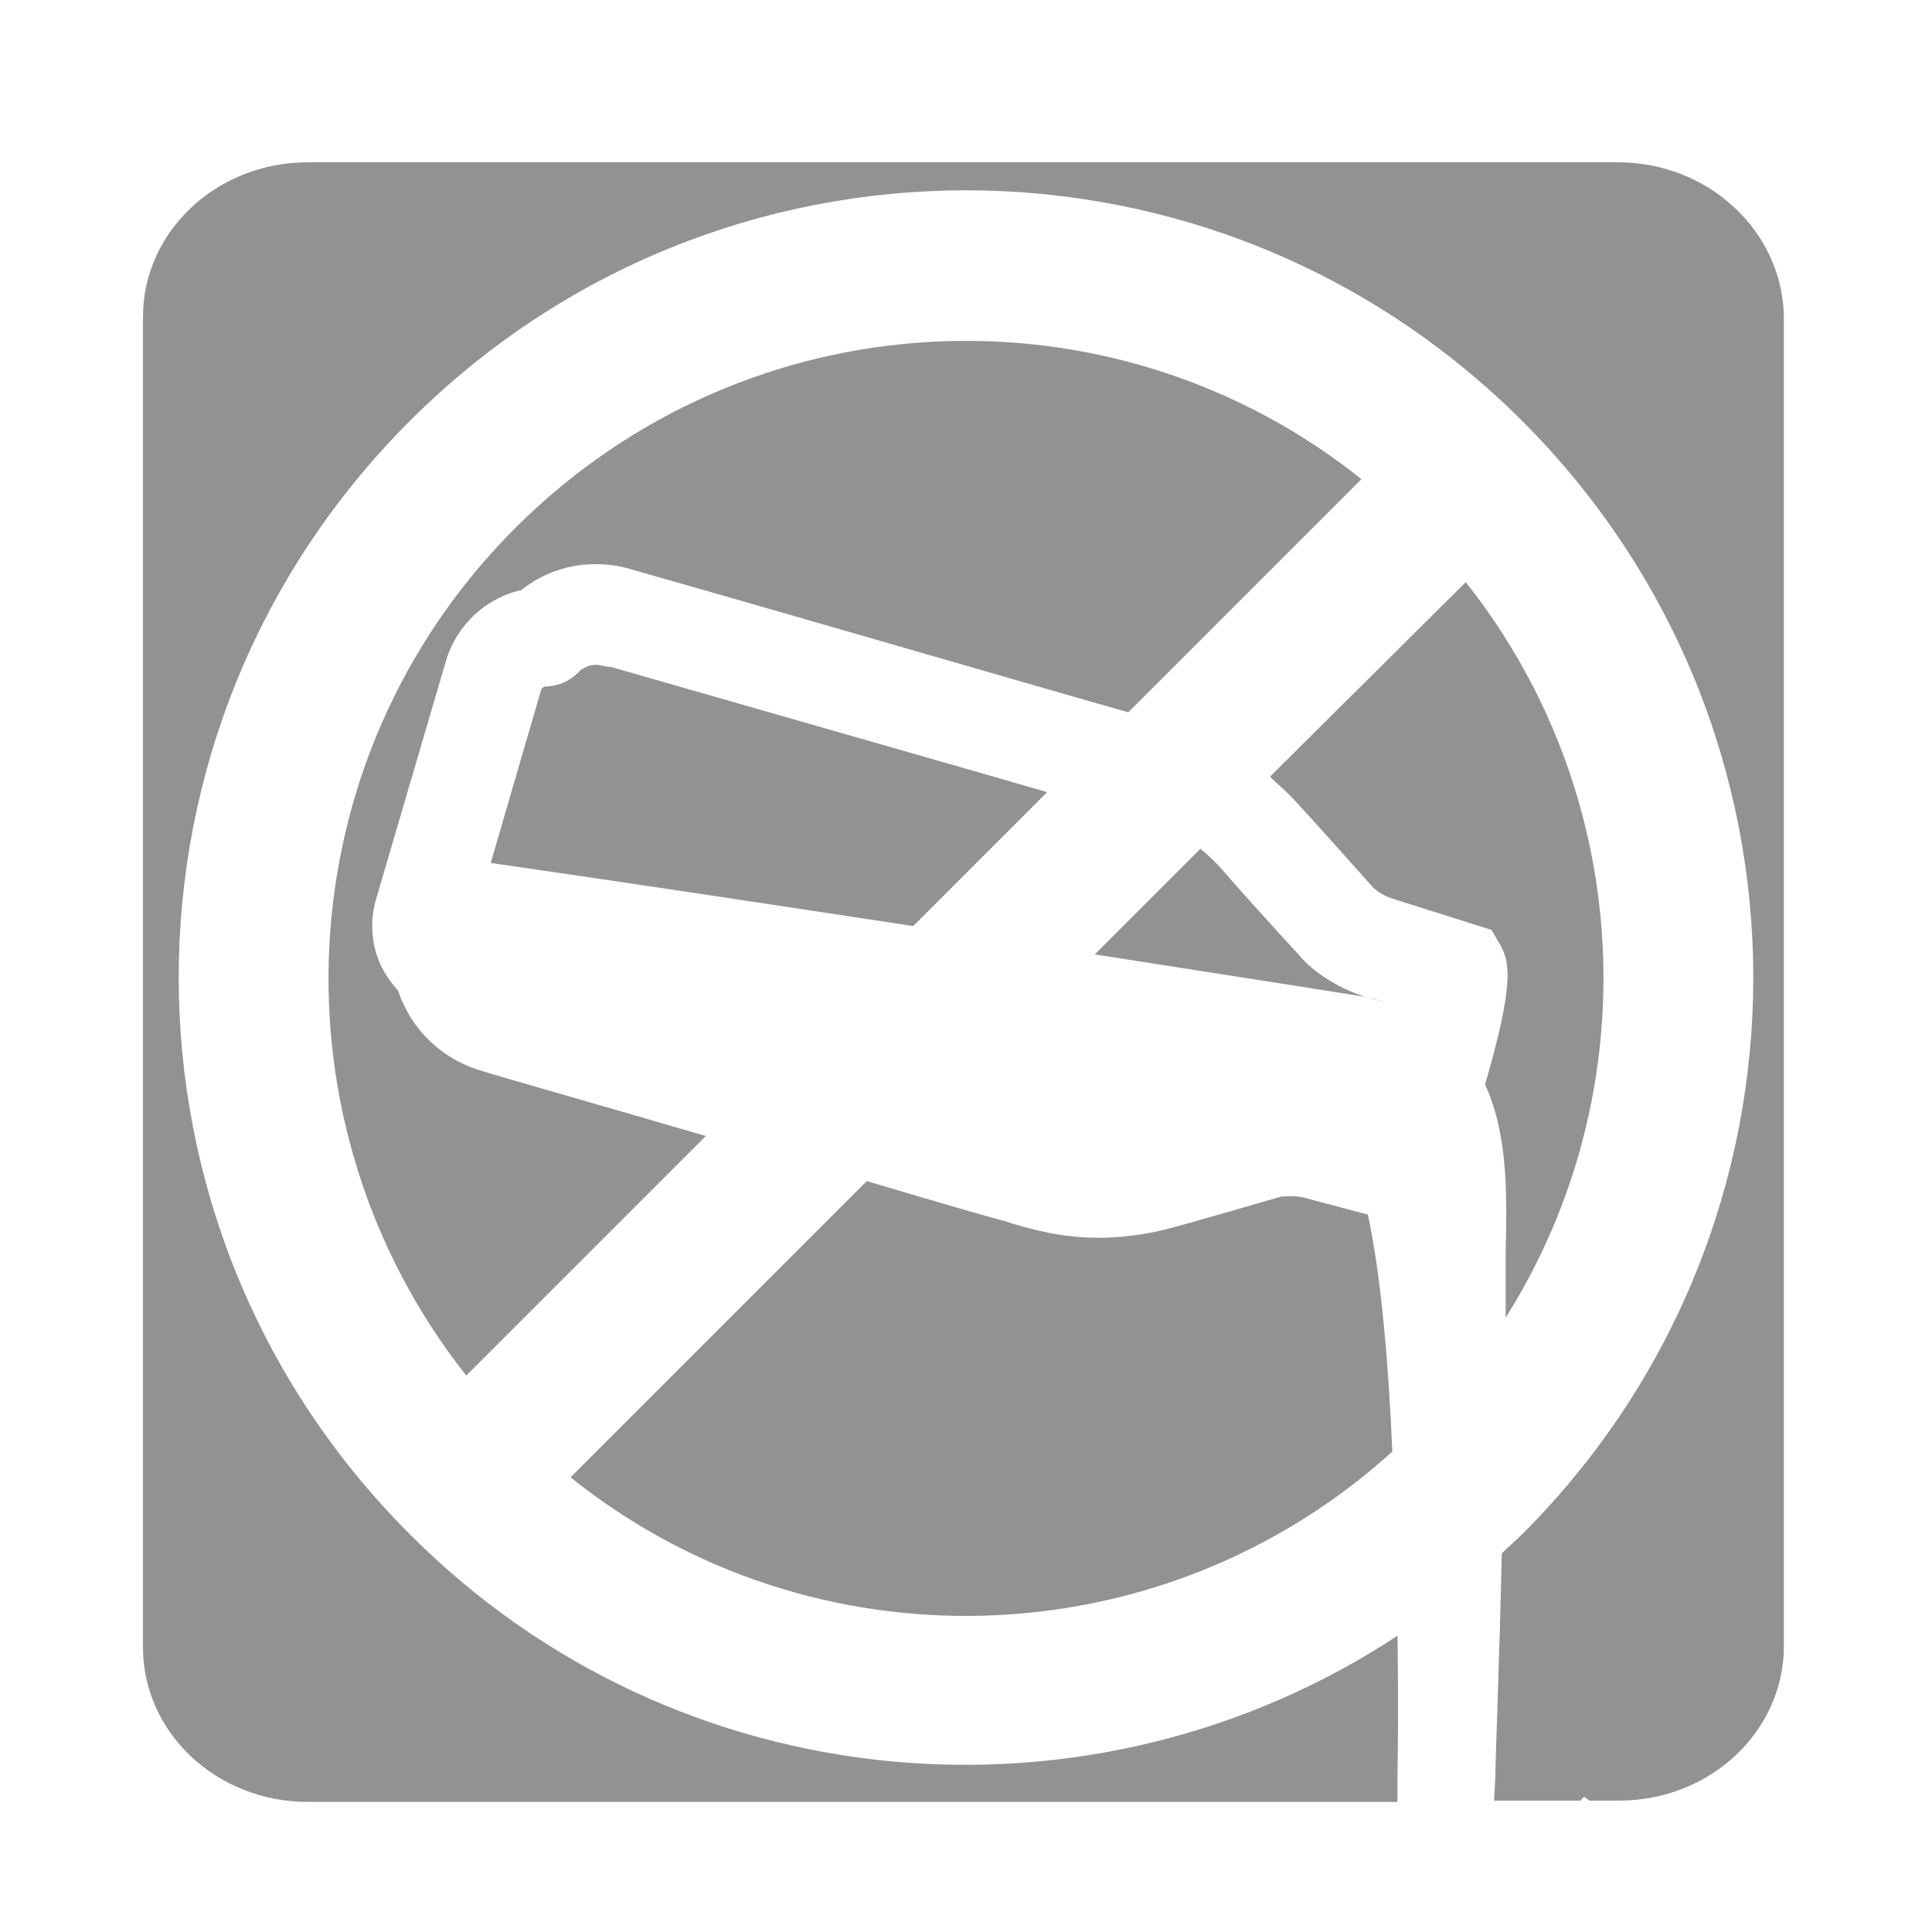
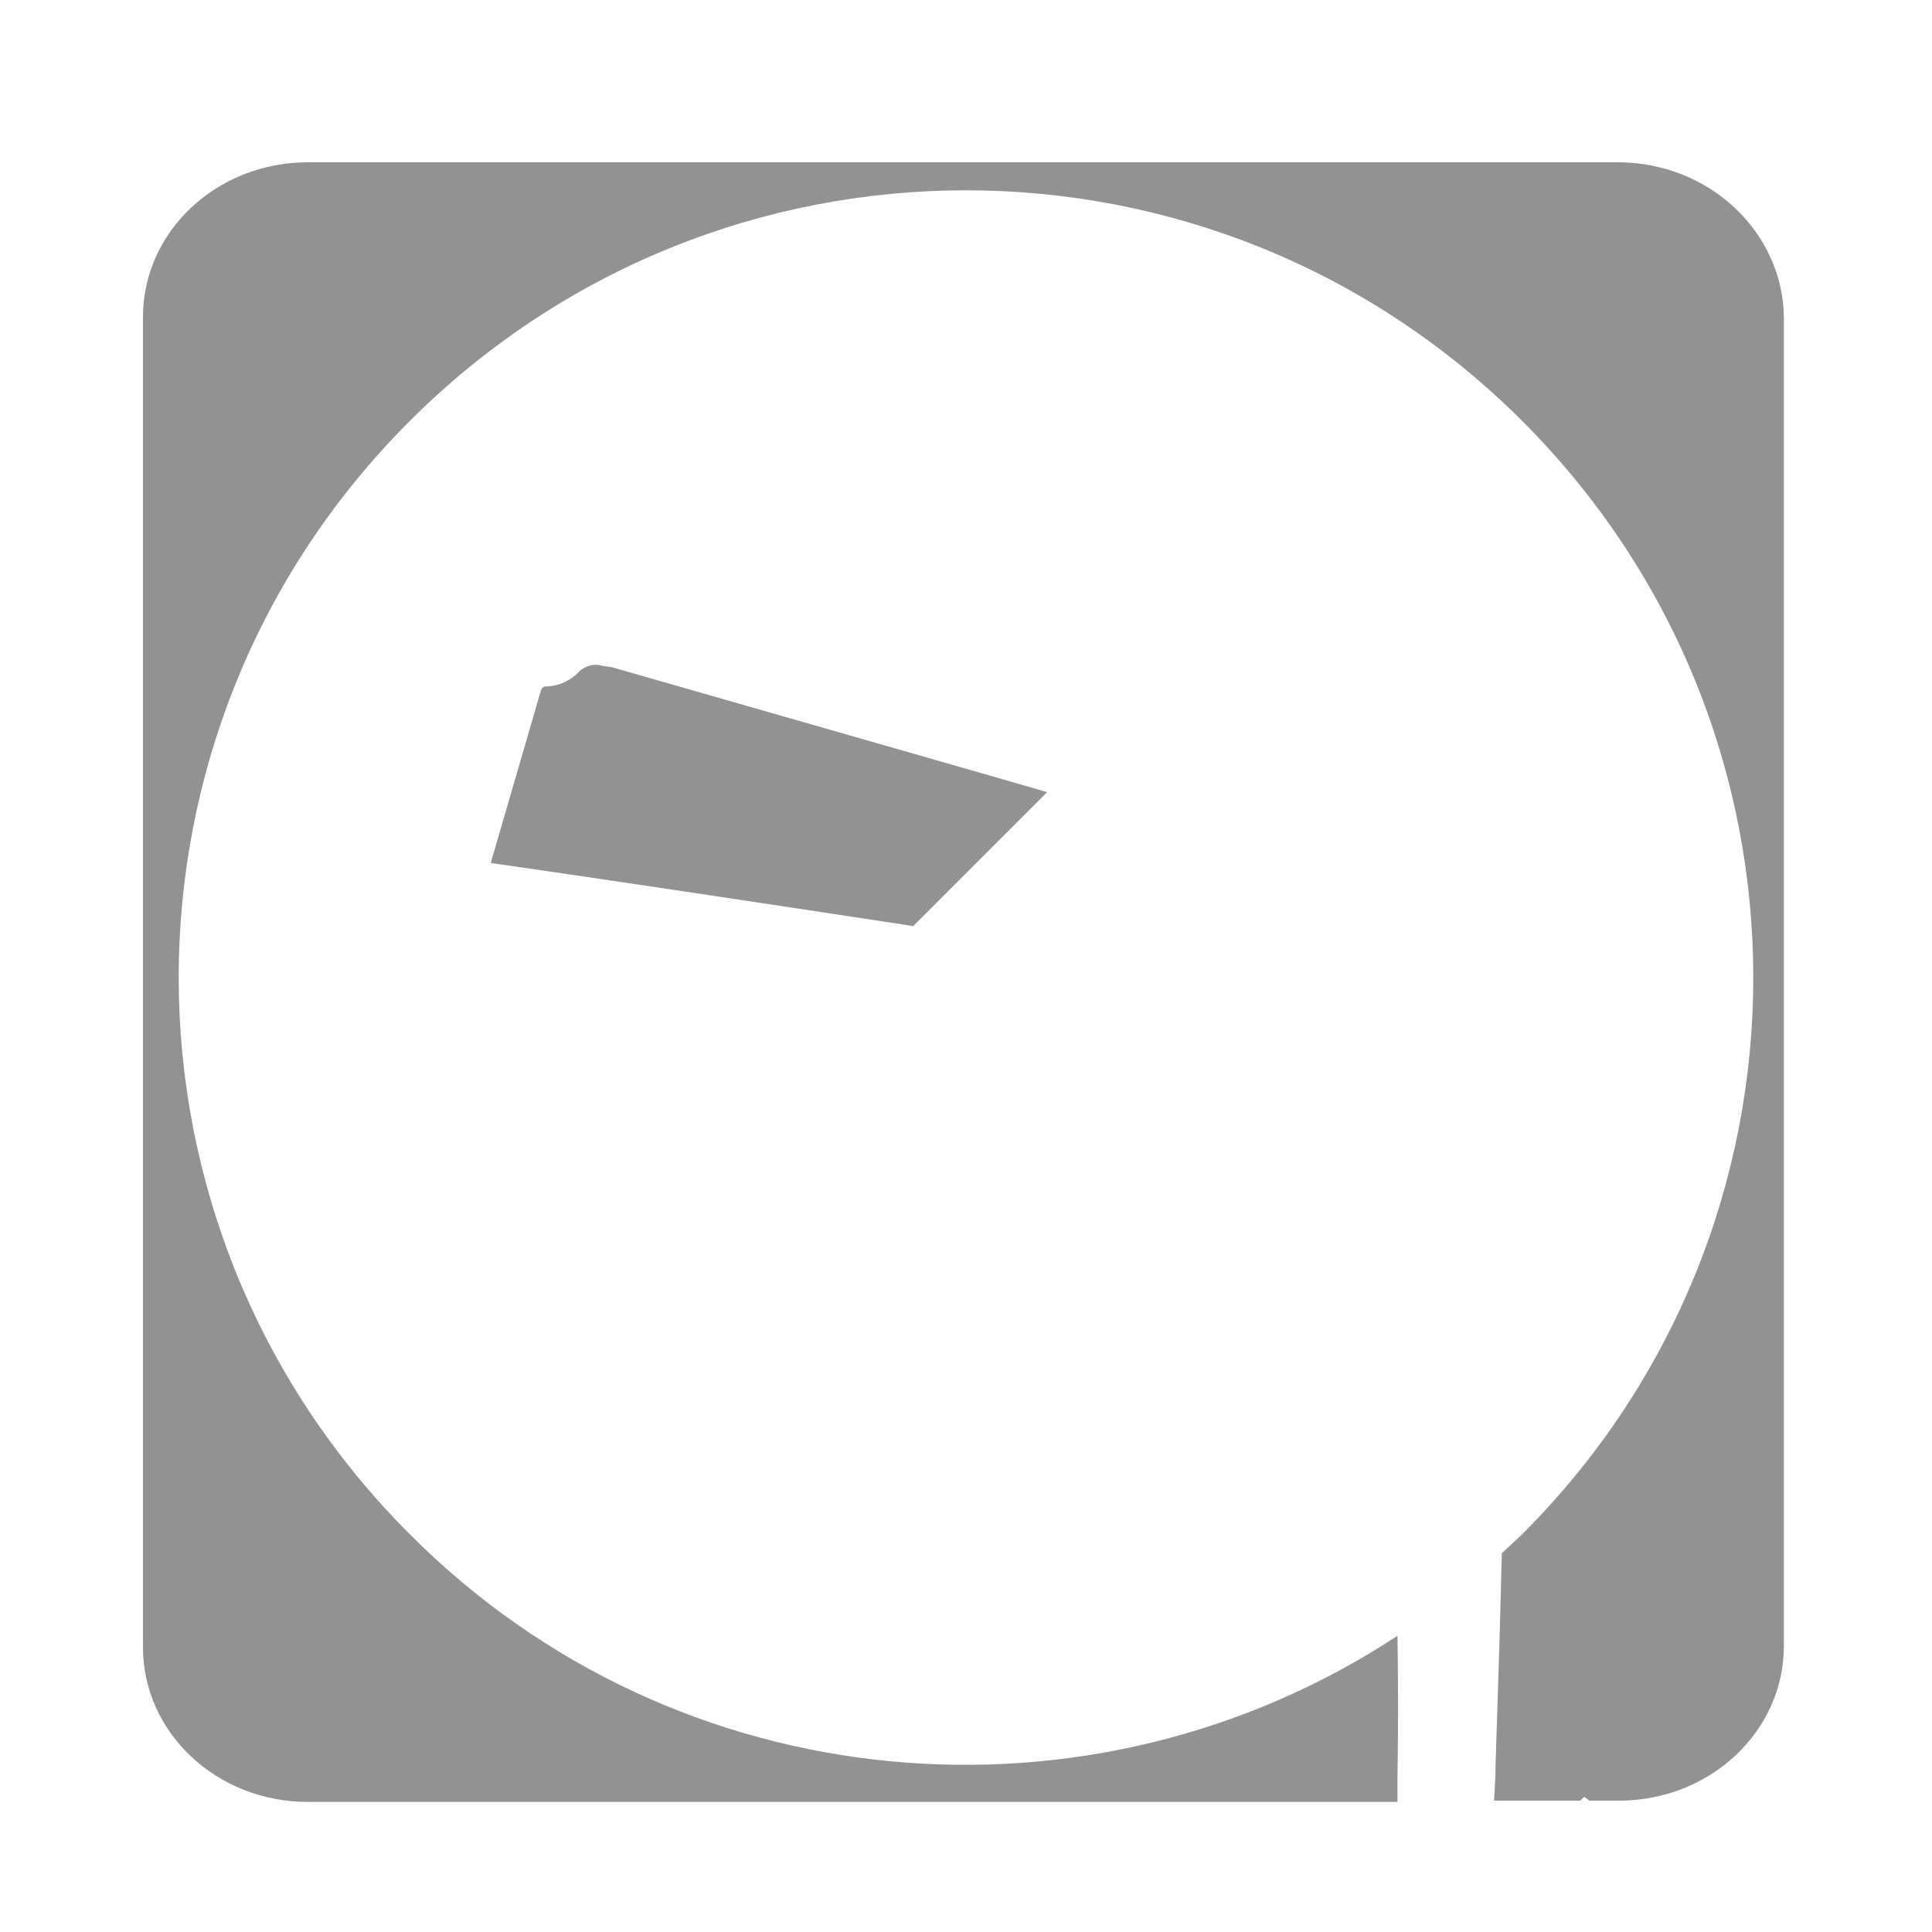
<svg xmlns="http://www.w3.org/2000/svg" version="1.1" id="Ebene_1" x="0px" y="0px" viewBox="0 0 150 150" style="enable-background:new 0 0 150 150;" xml:space="preserve">
  <style type="text/css">
	.st0{fill:#929292;}
</style>
  <g>
-     <path class="st0" d="M116.9,97.1l0,0.1c0,0.9,0,1.7,0,2.6c0,0.8,0,1.6,0,2.5c11.1-17.6,10-40.6-3.1-57.1L98.6,60.3   c0.5,0.5,1.1,1,1.6,1.5c1.6,1.7,5.6,6.2,6.4,7.1c0,0,0.6,0.6,1.6,0.9l7.6,2.4l0.7,1.2c0.7,1.3,1.1,2.9-1.2,10.8   C117.1,88.1,117,92.9,116.9,97.1z" />
-     <path class="st0" d="M105.4,77.3c0.7,0.1,1.5,0.3,2.1,0.5c0,0,0,0,0,0l-1.5-0.4c-3.1-1-4.8-2.8-5.1-3.2c-2.3-2.5-5.1-5.6-6.2-6.9   c-0.5-0.5-1-1-1.5-1.4l-8.2,8.2C92.6,75.3,99.8,76.4,105.4,77.3z" />
-     <path class="st0" d="M40,41c-18,18-19.2,46.3-3.8,65.8l18.6-18.6c-8.9-2.6-17-4.9-17.2-5c-3.3-0.9-5.7-3.3-6.7-6.3   c-1.3-1.4-2-3.1-2-5c0-0.7,0.1-1.4,0.3-2.1l5.4-18.4c0.6-2.2,2.5-4.8,5.9-5.6c1.1-0.9,3.1-2,5.7-2c0.9,0,1.8,0.1,2.8,0.4   c15.1,4.3,32.9,9.5,38.6,11.1l18.1-18.1C86.3,21.7,58,23,40,41z" />
    <path class="st0" d="M125.6,12.6H23.9c-7.1,0-12.8,5.4-12.8,12v103.3c0,6.6,5.7,12,12.8,12h84.6l0-2.1c0-0.1,0.1-4.6,0-10.8   c-23.7,15.6-55.9,13-76.7-7.9c-23.9-23.9-23.9-62.5,0-86.4c23.9-23.9,62.5-23.9,86.4,0c23.9,23.9,23.9,62.5,0,86.4   c-0.5,0.5-1.1,1-1.6,1.5c-0.2,8.8-0.5,16-0.5,17.3l-0.1,1.9h6.7l0.3-0.3l0.4,0.3h2.3c7.1,0,12.8-5.4,12.8-12V24.6   C138.4,18,132.7,12.6,125.6,12.6z" />
-     <path class="st0" d="M108.1,112.7c-0.3-7-0.9-13.8-1.9-18.4l-4.9-1.3c-0.7-0.2-1.7-0.1-1.8-0.1c-0.8,0.2-6.8,2-9.2,2.6   c-1.7,0.4-3.4,0.6-5,0.6c-3,0-5.3-0.7-6.7-1.1L78,94.8c-0.5-0.1-5-1.4-10.7-3.1l-23,23C63,129.7,90.1,129,108.1,112.7z" />
    <path class="st0" d="M46.8,51.7c-1-0.3-1.6,0.3-1.7,0.3c-0.7,0.8-1.7,1.3-2.8,1.3c-0.1,0-0.3,0.2-0.3,0.3l-3.9,13.4   c7,1,19.7,2.9,32.8,4.9l10.4-10.4c-5.5-1.6-15.7-4.5-33.8-9.7L46.8,51.7z" />
  </g>
</svg>